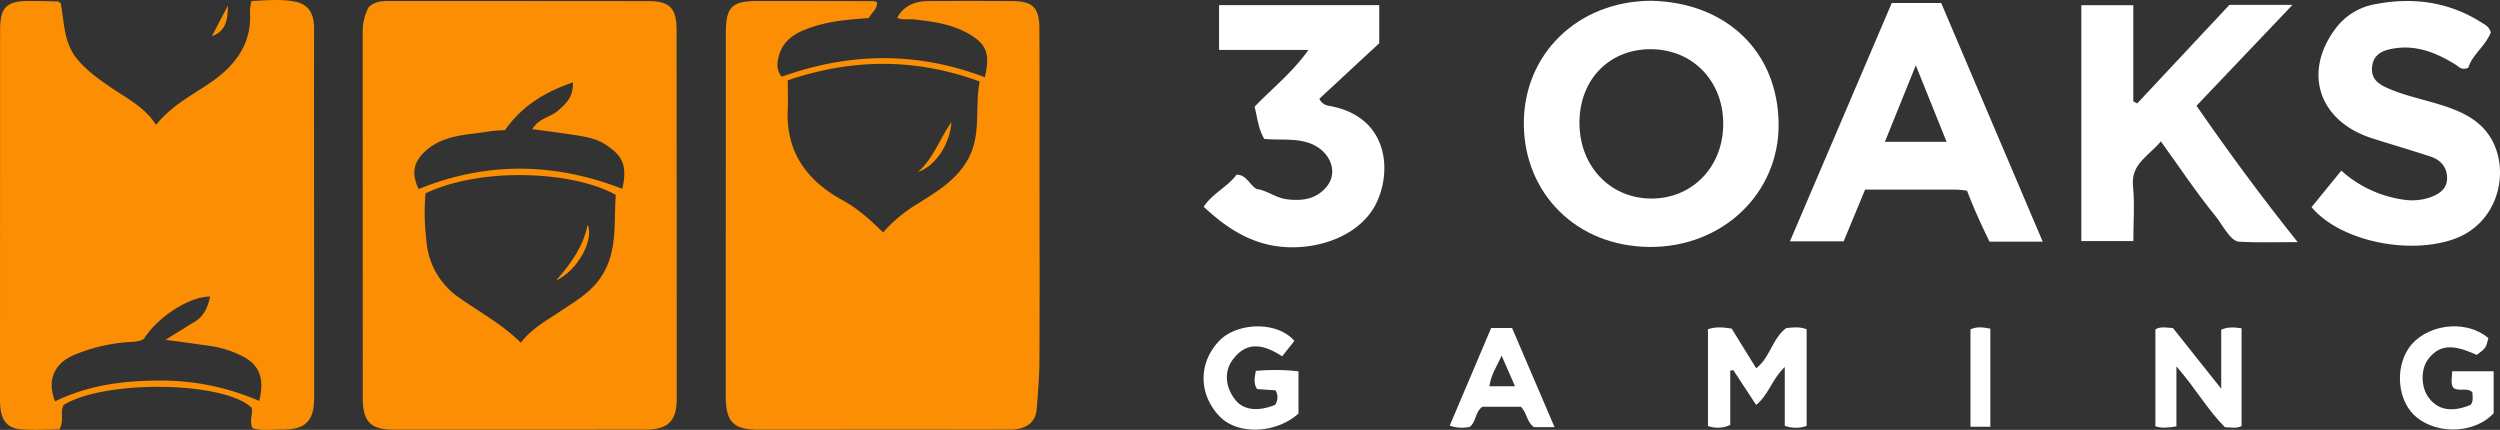
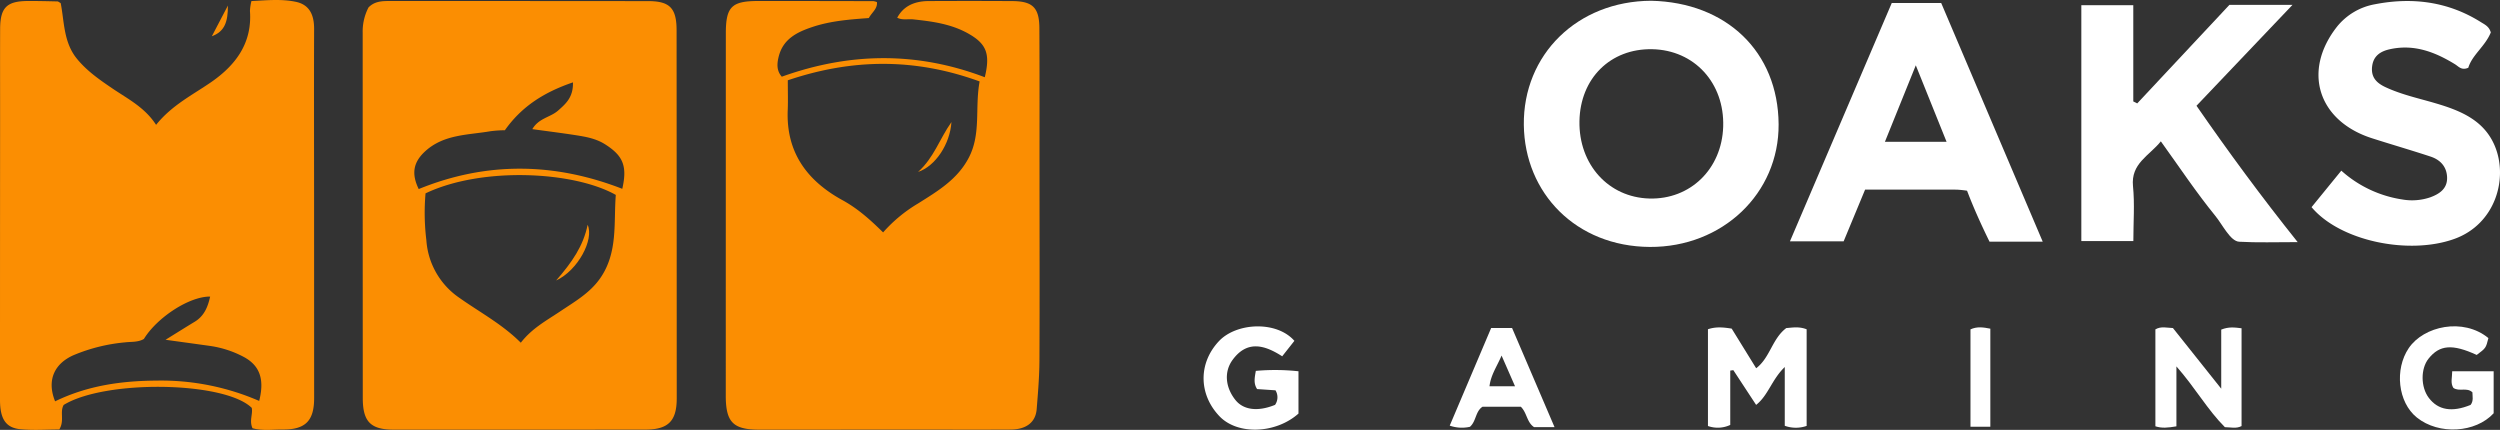
<svg xmlns="http://www.w3.org/2000/svg" id="Layer_1" data-name="Layer 1" viewBox="0 0 835.445 143.659">
  <rect x="0" y="0" width="835.445" height="143.659" fill="#333333" stroke="none" />
  <title>3oaks</title>
  <g>
    <path d="M-1647.945,397.5c-1.155-2.561.18-4.707-.253-6.806-9.008-8.878-48.942-9.51-62.849-.983-1.382,2.373.362,5.286-1.476,8.196-4.144,0-8.624.338-13.028-.09-4.904-.477-6.777-3.522-6.777-9.841q.001-46.96.033-93.92c.004-9.992-.03-19.983.01-29.975.028-7.132,2.181-9.31,9.183-9.357,3.326-.022,6.653.066,9.978.141.29.007.574.292,1.082.568,1.226,6.27.93,13.129,5.466,18.646,3.334,4.055,7.489,6.937,11.773,9.844,5.157,3.499,10.874,6.352,14.636,12.188,5.281-6.59,12.178-9.972,18.421-14.289,8.154-5.639,13.742-13.034,12.945-23.748a16.943,16.943,0,0,1,.498-3.332c5.046-.243,10.03-.774,14.895.268,4.626.991,6.067,4.533,6.051,9.042-.069,18.318-.016,36.636-.009,54.953q.013,34.221.019,68.442c-.003,7.591-2.935,10.541-10.567,10.478C-1641.2,397.896-1644.533,398.418-1647.945,397.5Zm-65.969-8.997c10.953-5.329,22.34-6.859,34.031-6.929a82.242,82.242,0,0,1,34.166,6.796c1.86-7.258.205-11.906-5.317-14.792a34.517,34.517,0,0,0-11.229-3.609c-4.485-.627-8.971-1.241-14.741-2.038,3.983-2.465,6.832-4.264,9.716-6.005,3.188-1.925,4.418-4.944,5.189-8.431-6.906-.079-17.674,6.909-22.141,14.164-1.965,1.149-4.188.89-6.317,1.14a57.9,57.9,0,0,0-17.309,4.33C-1714.356,376.06-1716.685,381.649-1713.914,388.503Z" transform="translate(1732.327 -254.388)" style="fill: #fb8e02" />
    <path d="M-1403.234,280.199c1.923-7.924.521-11.238-5.672-14.683-5.674-3.156-11.928-3.98-18.23-4.653-1.778-.19-3.639.34-5.359-.554,1.962-3.654,5.404-5.54,10.474-5.566q13.999-.072,27.999.006c6.789.043,8.996,2.19,9.032,9.052.084,15.999.04,31.998.045,47.998.007,20.999.075,41.998-.025,62.997-.026,5.443-.484,10.891-.921,16.322-.352,4.378-3.443,6.787-8.715,6.819-10.666.064-21.332.011-31.998.014q-25.999.008-51.998.02c-8.77-.007-11.191-2.502-11.19-11.408q.005-60.497.019-120.995c.002-8.919,1.916-10.846,10.861-10.848q19.248-.004,38.497.052a5.103,5.103,0,0,1,1.141.321c.23,2.221-1.637,3.362-2.717,5.33-6.325.457-12.8.94-18.961,3.02-4.99,1.685-9.591,3.911-11.109,9.688-.668,2.543-.777,4.898.995,6.888C-1448.459,271.905-1425.982,271.55-1403.234,280.199Zm-33.981,51.85a48.776,48.776,0,0,1,11.724-9.686c6.559-4.134,13.242-8.073,17.004-15.457,4.063-7.977,1.902-16.482,3.529-25.3-21.713-7.914-42.711-7.62-64.105-.385,0,3.703.111,6.832-.019,9.952-.587,14.122,6.471,23.637,18.305,30.115C-1445.738,324.047-1441.563,327.761-1437.215,332.049Z" transform="translate(1732.327 -254.388)" style="fill: #fb8e02" />
    <path d="M-1609.178,256.874c2.018-2.075,4.539-2.147,7.049-2.148q43.248-.006,86.497.036c7.172.013,9.401,2.402,9.406,9.742q.039,61.498.049,122.995c.001,7.616-2.844,10.448-10.529,10.454q-41.998.032-83.997.02c-7.771-.003-10.39-2.646-10.393-10.574q-.028-60.995-.029-121.989A17.421,17.421,0,0,1-1609.178,256.874Zm82.641,62.653c-14.081-7.961-44.857-9.472-63.584-.521a75.266,75.266,0,0,0,.274,15.627,25.368,25.368,0,0,0,11.019,19.275c6.864,4.853,14.348,8.818,20.541,15.009,3.733-4.821,8.596-7.413,13.132-10.453,4.809-3.224,9.907-6.11,13.349-11.018C-1525.748,338.806-1527.291,328.885-1526.537,319.527Zm-37.07-21.618a42.231,42.231,0,0,0-4.734.318c-7.607,1.313-15.715,1.003-21.964,6.779-3.89,3.596-4.605,7.404-2.095,12.563,22.599-9.223,45.351-8.904,68.026-.08,1.752-7.649.214-11.076-5.688-14.842-3.081-1.966-6.457-2.551-9.89-3.086-4.663-.727-9.348-1.309-14.483-2.017,2.138-3.7,6.07-3.956,8.597-6.194,2.598-2.301,5.107-4.437,4.983-9.438C-1550.23,285.116-1557.868,289.771-1563.607,297.909Z" transform="translate(1732.327 -254.388)" style="fill: #fb8e02" />
    <path d="M-1180.563,254.645c25.182.541,42.446,17.038,42.609,41.255.156,23.143-18.783,41.145-43.03,41.008-24.649-.14-41.842-17.96-42.113-40.759C-1223.375,272.664-1205.231,254.753-1180.563,254.645Zm.358,16.187c-13.953-.269-24.062,9.74-24.305,24.065-.245,14.473,9.713,25.473,23.389,25.835,13.673.362,24.188-9.878,24.647-24.001C-1156.001,282.132-1166.105,271.104-1180.205,270.832Z" transform="translate(1732.327 -254.388)" style="fill: #fff" />
    <path d="M-964.493,335.298c-7.357,0-13.481.218-19.551-.129-2.957-.169-5.517-5.628-7.962-8.626-6.385-7.829-11.994-16.291-18.215-24.921-3.878,4.835-10.07,7.37-9.305,15.007.592,5.913.118,11.932.118,18.309h-17.384V256.124h17.363v32.158l1.313.663c10.214-10.917,20.429-21.834,30.817-32.936h21.081c-11.016,11.576-21.393,22.481-32.091,33.724C-987.614,305.176-976.779,319.928-964.493,335.298Z" transform="translate(1732.327 -254.388)" style="fill: #fff" />
    <path d="M-1049.694,335.147h-17.782C-1070,330-1072.716,324.095-1074.98,318.12a34.487,34.487,0,0,0-3.483-.36c-10.131-.027-20.262-.016-30.585-.016-2.466,5.944-4.804,11.578-7.171,17.282H-1134.163c11.455-26.813,22.711-53.159,34.02-79.63h16.523C-1072.432,281.695-1061.224,308.042-1049.694,335.147Zm-52.732-33.38h20.596c-3.349-8.326-6.509-16.183-10.277-25.551C-1095.879,285.555-1099.049,293.405-1102.426,301.766Z" transform="translate(1732.327 -254.388)" style="fill: #fff" />
    <path d="M-899.957,265.235c-1.883,4.644-6.222,7.486-7.516,11.793-2.278.994-3.218-.419-4.463-1.182-6.676-4.093-13.679-6.792-21.742-5.009-3.241.717-5.539,2.28-5.941,5.783-.401,3.493,1.363,5.446,4.476,6.898,5.324,2.484,10.998,3.701,16.572,5.336,8.269,2.425,16.288,5.576,19.942,14.282,4.571,10.888.205,26.134-13.464,31.076-15.211,5.5-38.245.75-47.762-10.598,3.166-3.885,6.371-7.818,9.942-12.198a39.245,39.245,0,0,0,20.376,9.629,18.81,18.81,0,0,0,9.365-.724c3.092-1.138,5.774-2.906,5.607-6.754-.156-3.584-2.342-5.81-5.568-6.871-6.467-2.127-13.01-4.024-19.496-6.097-18.076-5.778-23.384-22.482-11.707-37.311a20.944,20.944,0,0,1,12.616-7.469c12.532-2.441,24.511-.927,35.511,6C-901.96,262.604-900.518,263.223-899.957,265.235Z" transform="translate(1732.327 -254.388)" style="fill: #fff" />
-     <path d="M-1330.087,323.481c3.011-4.529,7.963-6.611,10.989-10.719,3.254.02,4.144,3.1,6.659,4.793,3.352.325,6.391,3.003,10.282,3.448,5.086.582,9.663-.03,13.139-4.205,4.329-5.198.866-12.777-6.692-14.897-4.573-1.282-9.275-.639-14.103-1.085-2.018-3.312-2.33-7.121-3.247-10.786,5.872-6.126,12.559-11.303,17.985-18.954h-29.866v-14.975h53.528v12.73l-20.023,18.561a4.141,4.141,0,0,0,3.109,2.35c19.327,3.258,21.347,20.693,16.197,31.987-5.797,12.712-23.128,17.409-36.258,14.439C-1316.866,334.25-1323.675,329.454-1330.087,323.481Z" transform="translate(1732.327 -254.388)" style="fill: #fff" />
    <path d="M-1135.388,364.018c1.993-.14,4.286-.595,6.802.418v32.278a10.879,10.879,0,0,1-7.313-.039V377.042c-4.372,4.205-5.504,9.465-9.57,12.651-2.615-3.984-5.118-7.797-7.621-11.61l-1.025.147v18.157a9.824,9.824,0,0,1-7.452.364V364.415c2.673-.901,5.1-.656,7.934-.21,2.589,4.193,5.275,8.542,8.176,13.24C-1140.812,373.954-1140.133,367.581-1135.388,364.018Z" transform="translate(1732.327 -254.388)" style="fill: #fff" />
    <path d="M-904.665,373.001c-8.113-3.732-12.383-3.404-16.091,1.234-2.686,3.36-2.646,9.504.086,13.117,3.107,4.108,7.741,4.889,13.955,2.352,1.052-1.327.625-2.824.612-4.215-1.883-1.781-4.385-.116-6.353-1.464-1.058-1.633-.402-3.412-.399-5.557h13.853v14.027c-6.034,6.557-18.287,7.34-25.668,1.416-6.355-5.1-7.492-16.111-2.712-23.179,4.983-7.368,18.161-10.308,26.624-3.368C-901.595,370.708-901.595,370.708-904.665,373.001Z" transform="translate(1732.327 -254.388)" style="fill: #fff" />
    <path d="M-1299.77,368.29l-4.077,5.166c-5.808-3.74-11.67-5.504-16.58,1.202-2.901,3.962-2.429,9.164.95,13.399,2.685,3.365,7.514,3.969,13.251,1.625a4.434,4.434,0,0,0,.135-4.861l-6.14-.413c-1.235-1.911-.834-3.685-.429-6.081a72.456,72.456,0,0,1,14.256.132v14.131c-7.602,6.771-20.327,7.233-26.376.926-7.008-7.307-7.143-17.743-.214-25.116C-1319.138,362.169-1305.723,361.504-1299.77,368.29Z" transform="translate(1732.327 -254.388)" style="fill: #fff" />
    <path d="M-1005.015,396.859c-2.928.499-4.867.684-7.028-.016V364.453c1.93-1.122,3.894-.497,5.86-.441,5.094,6.397,10.174,12.778,16.142,20.274V364.535c2.486-.999,4.434-.741,6.794-.448v32.681c-1.783.944-3.6.391-5.573.371-5.773-5.759-9.828-13.059-16.196-20.309Z" transform="translate(1732.327 -254.388)" style="fill: #fff" />
    <path d="M-1212.831,397.131h-6.837c-2.473-1.636-2.353-4.816-4.442-6.828h-12.773c-2.425,1.553-2.083,4.846-4.219,6.714a12.283,12.283,0,0,1-6.756-.392c4.618-10.884,9.192-21.663,13.844-32.628h6.988C-1222.434,374.716-1217.761,385.624-1212.831,397.131Zm-13.206-13.661c-1.643-3.752-2.937-6.705-4.494-10.259-1.554,3.658-3.588,6.447-4.04,10.259Z" transform="translate(1732.327 -254.388)" style="fill: #fff" />
    <path d="M-1067.2,397.002h-6.636V364.456c2.145-.997,4.206-.718,6.636-.232Z" transform="translate(1732.327 -254.388)" style="fill: #fff" />
    <path d="M-1661.534,266.502l5.362-10.251C-1656.132,261.693-1657.263,264.94-1661.534,266.502Z" transform="translate(1732.327 -254.388)" style="fill: #fb8e02" />
    <path d="M-1414.375,295.184c-.473,7.348-5.332,14.722-11.161,16.667C-1420.207,307.072-1418.379,300.849-1414.375,295.184Z" transform="translate(1732.327 -254.388)" style="fill: #fb8e02" />
    <path d="M-1546.488,348.13c5.29-6.073,9.101-11.541,10.534-18.625C-1533.723,334.455-1539.207,344.75-1546.488,348.13Z" transform="translate(1732.327 -254.388)" style="fill: #fb8e02" />
  </g>
</svg>